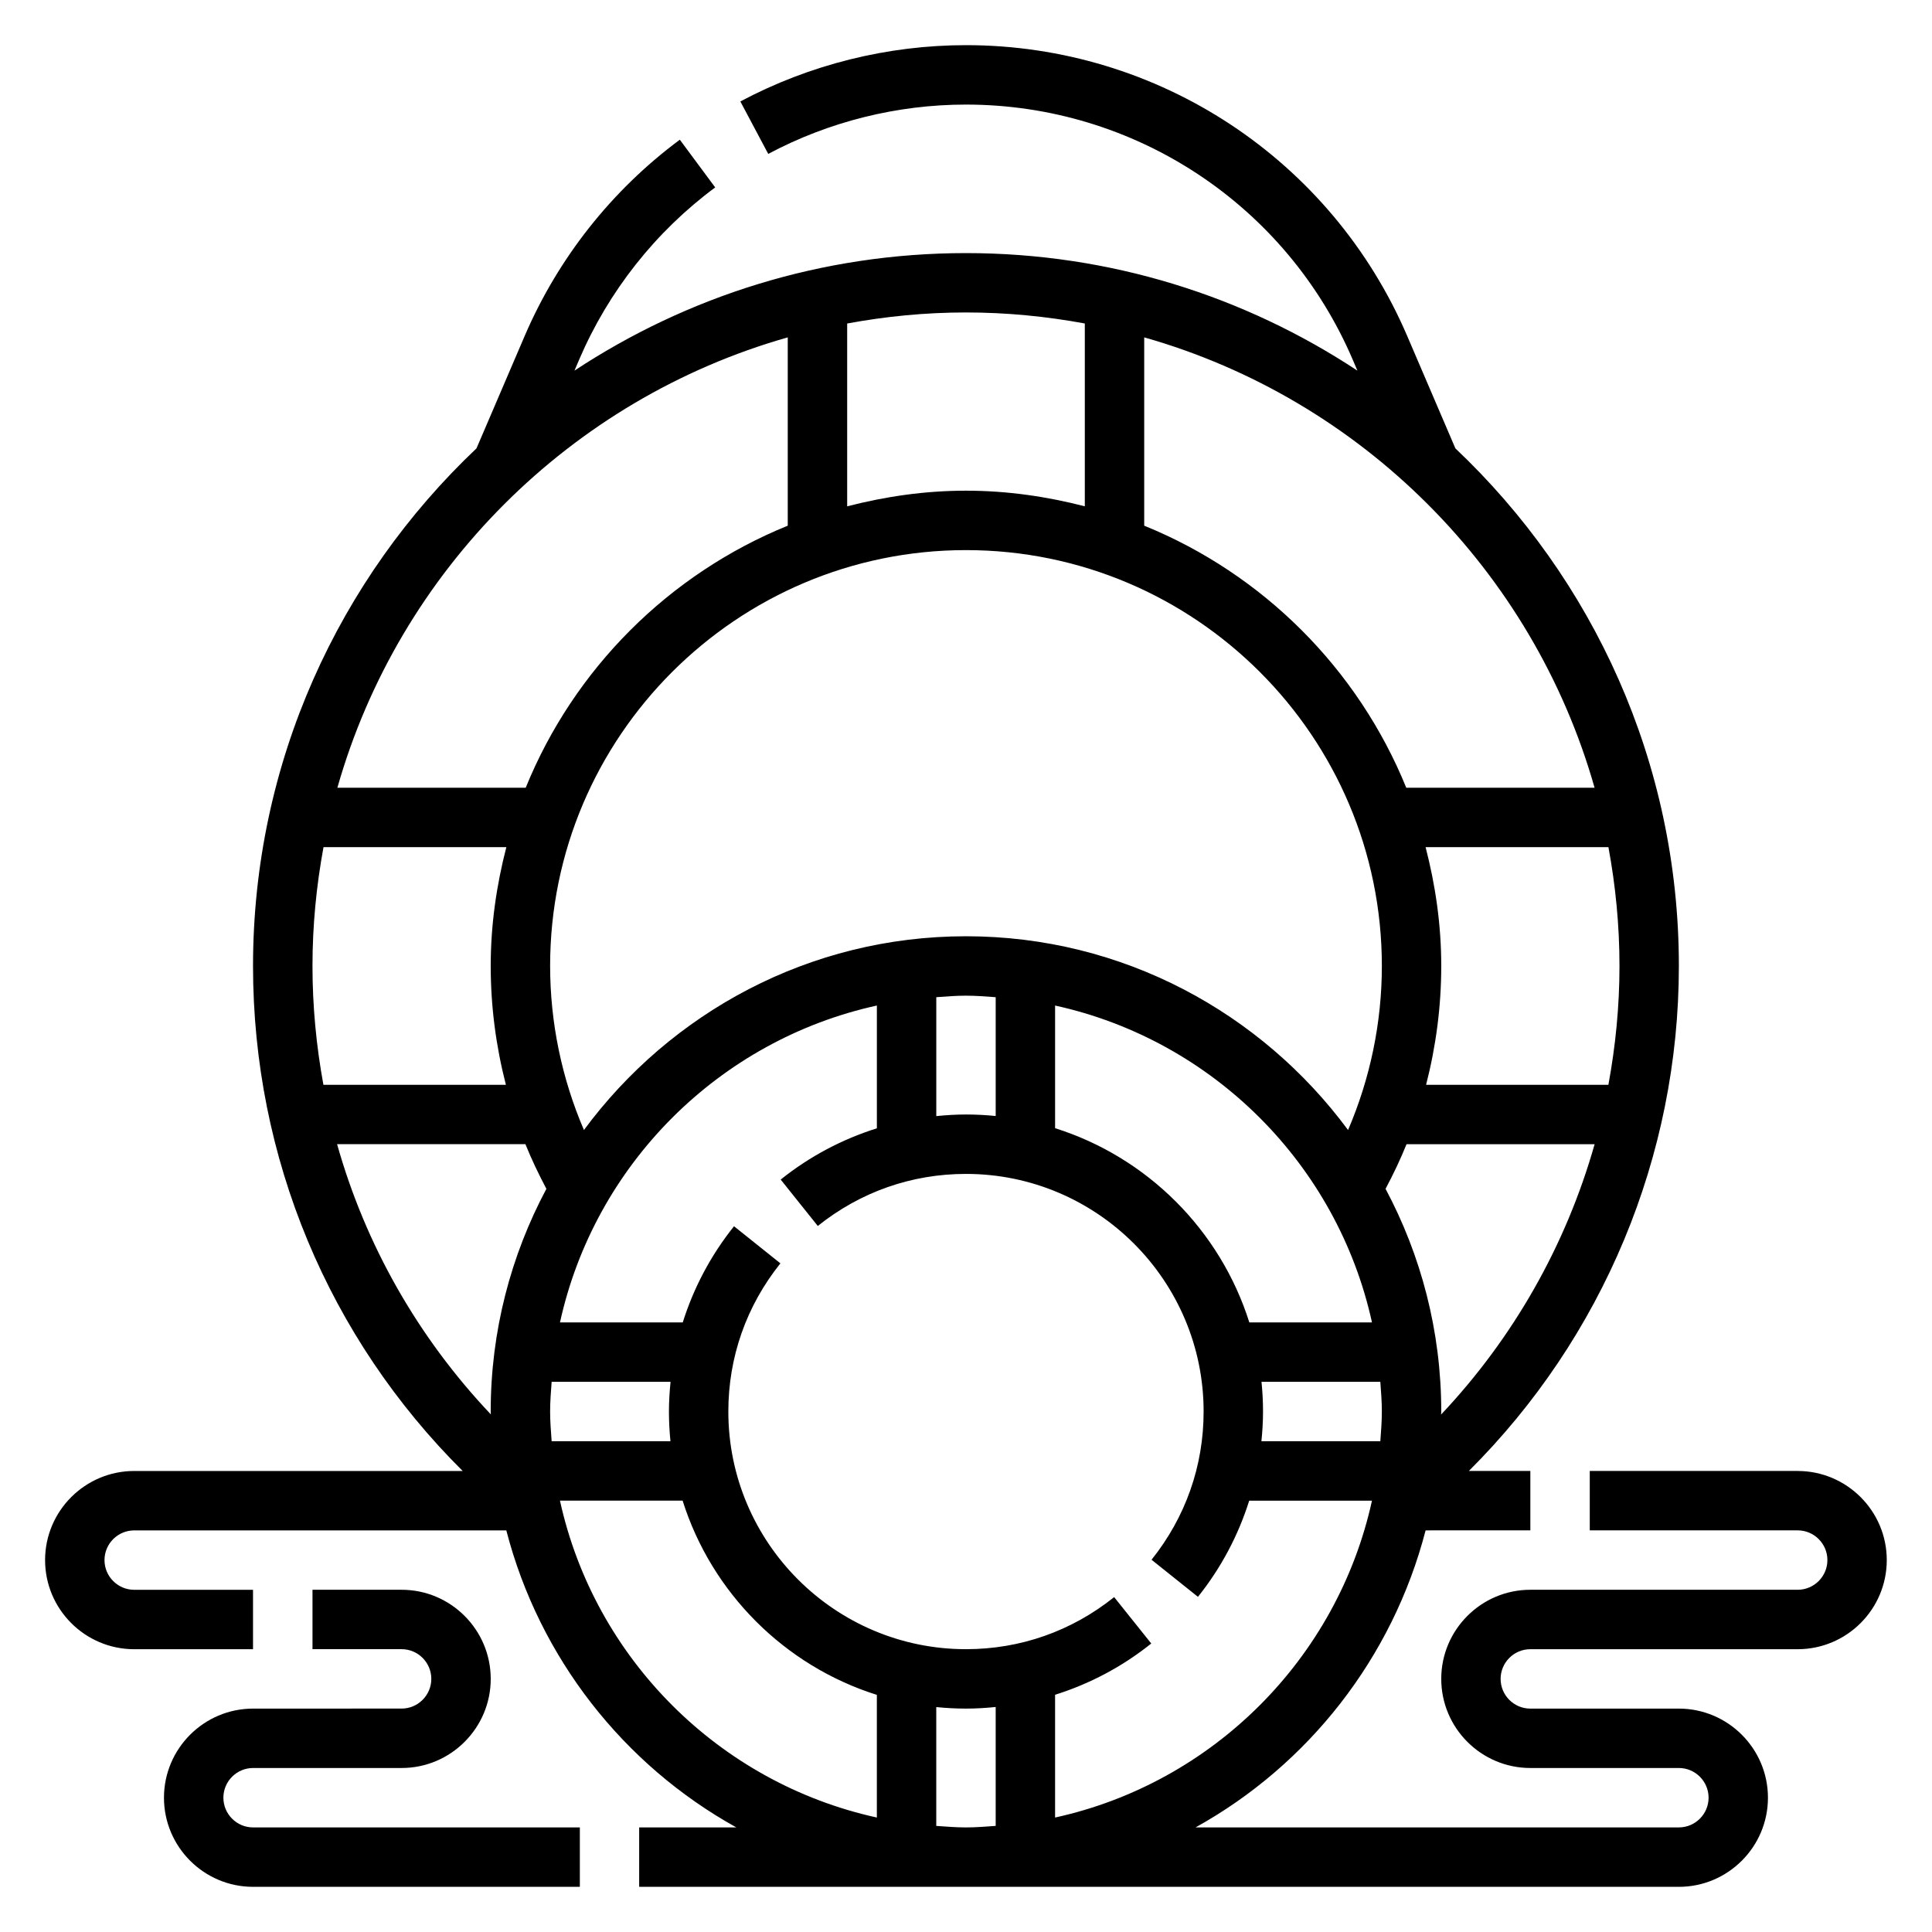
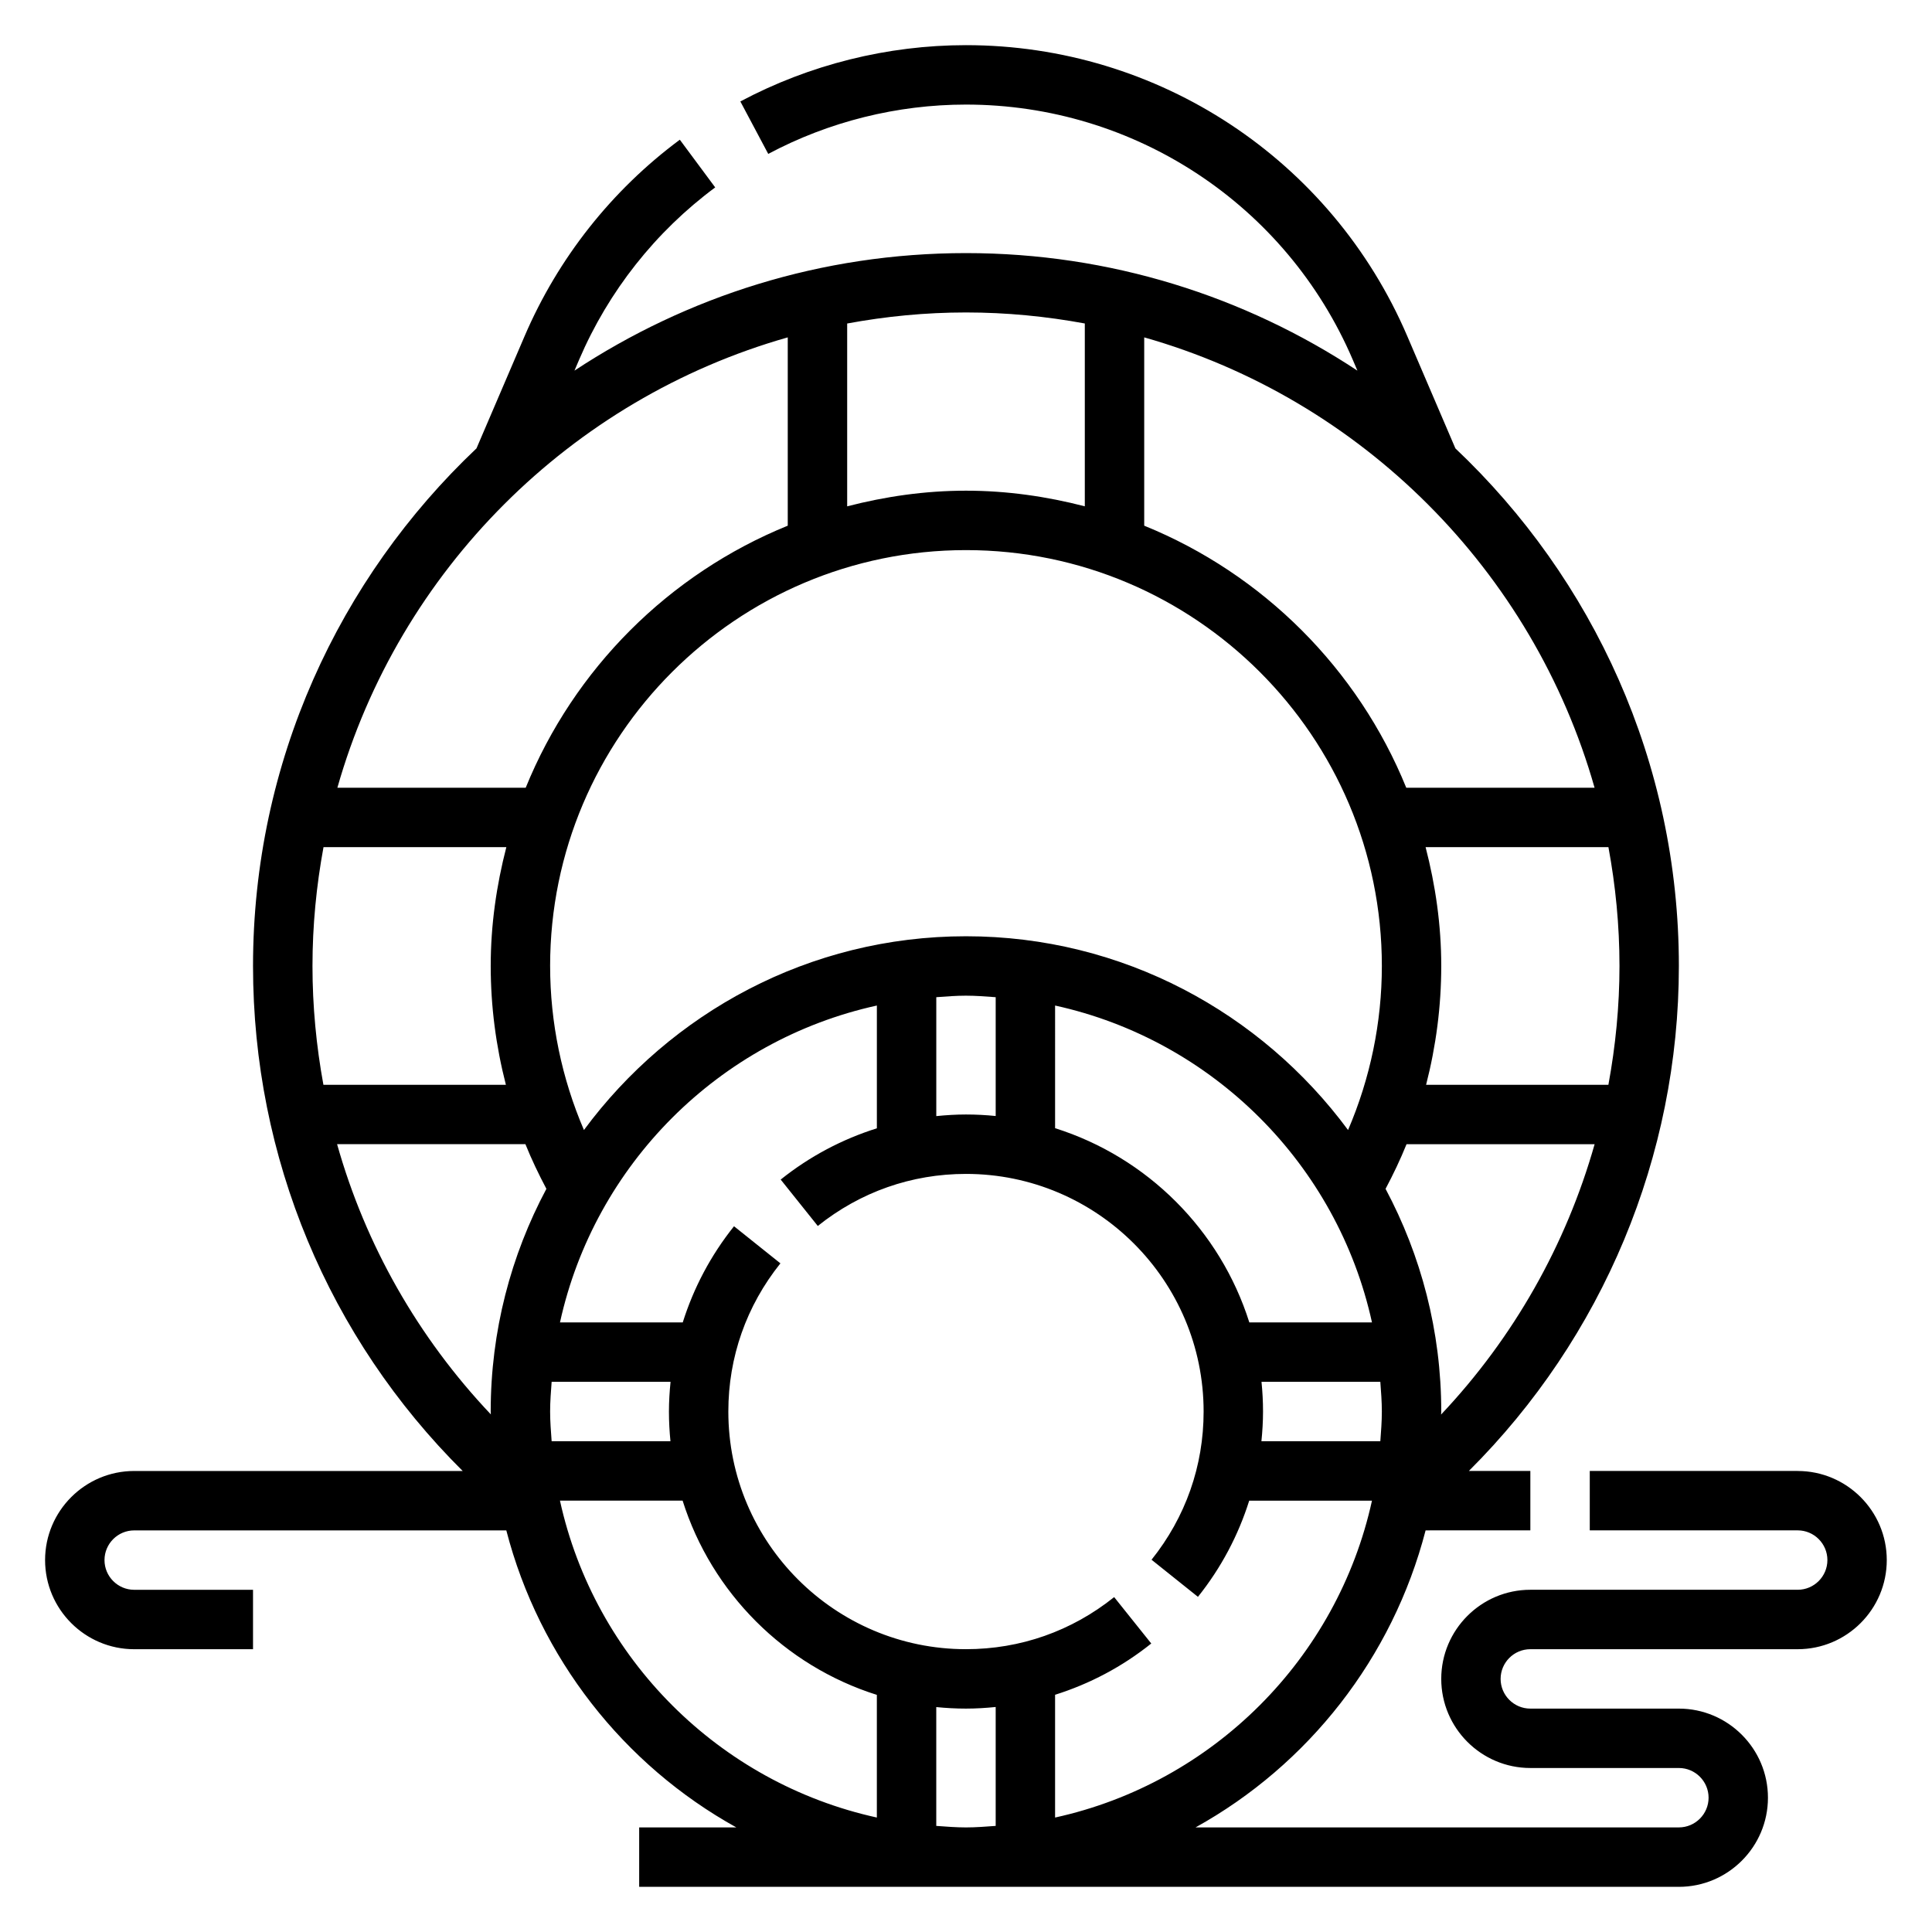
<svg xmlns="http://www.w3.org/2000/svg" fill="#000000" width="800px" height="800px" version="1.1" viewBox="144 144 512 512">
  <g>
    <path d="m620.41 533.82h-55.105v15.742h55.105c4.336 0 7.871 3.535 7.871 7.871s-3.535 7.871-7.871 7.871h-70.848c-13.02 0-23.617 10.598-23.617 23.617s10.598 23.617 23.617 23.617h39.359c4.336 0 7.871 3.535 7.871 7.871 0 4.336-3.535 7.871-7.871 7.871l-128.09 0.004c29.867-16.555 52.215-44.918 60.969-78.719l27.758-0.004v-15.742h-16.297c35.496-35.355 55.656-83.375 55.656-133.82 0-53.977-22.797-102.71-59.223-137.17l-12.746-29.734c-20.07-46.852-65.98-77.129-116.96-77.129-20.781 0-41.453 5.156-59.789 14.918l7.391 13.902c16.066-8.559 34.188-13.074 52.398-13.074 44.664 0 84.898 26.527 102.49 67.582l1.25 2.93c-29.801-19.668-65.445-31.152-103.74-31.152s-73.941 11.484-103.75 31.148l1.25-2.93c7.762-18.113 20.223-33.891 36.047-45.625l-9.375-12.641c-18.059 13.398-32.281 31.402-41.141 52.066l-12.746 29.734c-36.422 34.461-59.219 83.195-59.219 137.18 0 50.789 20.027 98.504 55.562 133.82h-87.051c-13.02 0-23.617 10.598-23.617 23.617 0 13.02 10.598 23.617 23.617 23.617h31.488v-15.742l-31.488-0.004c-4.336 0-7.871-3.535-7.871-7.871 0-4.336 3.535-7.871 7.871-7.871h98.613c8.754 33.801 31.102 62.164 60.969 78.719h-25.758v15.742h275.52c13.02 0 23.617-10.598 23.617-23.617 0-13.02-10.598-23.617-23.617-23.617h-39.359c-4.336 0-7.871-3.535-7.871-7.871 0-4.336 3.535-7.871 7.871-7.871h70.848c13.02 0 23.617-10.598 23.617-23.617s-10.598-23.613-23.617-23.613zm-228.29 94.062v-31.488c2.59 0.258 5.211 0.402 7.875 0.402 2.652 0 5.273-0.164 7.871-0.426v31.512c-2.613 0.188-5.211 0.402-7.871 0.402-2.664 0-5.262-0.215-7.875-0.402zm31.488-2.215v-32.535c9.156-2.883 17.766-7.406 25.488-13.586l-9.832-12.297c-11.285 9.031-24.863 13.801-39.27 13.801-34.723 0-62.977-28.254-62.977-62.977 0-14.406 4.769-27.984 13.801-39.273l-12.297-9.832c-6.18 7.731-10.707 16.344-13.586 25.488h-32.535c9.18-41.832 42.148-74.801 83.98-83.98v32.535c-9.156 2.883-17.766 7.406-25.488 13.586l9.832 12.297c11.281-9.023 24.863-13.797 39.27-13.797 34.723 0 62.977 28.254 62.977 62.977 0 14.406-4.769 27.984-13.801 39.273l12.297 9.832c6.18-7.731 10.707-16.344 13.586-25.488h32.535c-9.18 41.832-42.148 74.801-83.98 83.977zm-101.93-99.723h-31.488c-0.188-2.613-0.402-5.211-0.402-7.871s0.211-5.258 0.402-7.871h31.512c-0.258 2.598-0.426 5.219-0.426 7.871 0 2.66 0.145 5.281 0.402 7.871zm-94.867-125.95c0-10.754 1.039-21.27 2.922-31.488h48.453c-2.606 10.082-4.141 20.602-4.141 31.488 0 10.668 1.387 21.246 4.023 31.488h-48.359c-1.883-10.281-2.898-20.809-2.898-31.488zm62.977 0c0-60.773 49.438-110.21 110.21-110.21 60.773 0 110.21 49.438 110.21 110.21 0 15.012-3.094 29.812-8.957 43.477-22.961-31.07-59.73-51.352-101.25-51.352s-78.289 20.277-101.25 51.348c-5.867-13.664-8.961-28.461-8.961-43.473zm232.01-31.488h48.453c1.891 10.215 2.93 20.734 2.93 31.488 0 10.66-1.039 21.184-2.938 31.488h-48.312c2.633-10.242 4.016-20.824 4.016-31.488 0-10.887-1.535-21.406-4.148-31.488zm-121.8 39.359c2.66 0 5.258 0.211 7.871 0.402v31.488c-2.59-0.262-5.211-0.402-7.871-0.402-2.652 0-5.273 0.164-7.871 0.426v-31.512c2.609-0.191 5.207-0.402 7.871-0.402zm23.613 2.613c41.832 9.18 74.801 42.148 83.98 83.98h-32.504c-7.707-24.441-27.031-43.77-51.477-51.477zm54.703 99.723h31.488c0.191 2.613 0.402 5.211 0.402 7.871s-0.211 5.258-0.402 7.871h-31.512c0.262-2.598 0.426-5.219 0.426-7.871 0-2.66-0.141-5.281-0.402-7.871zm32.875-51.145c2.047-3.856 3.93-7.793 5.559-11.832h49.844c-7.559 26.664-21.445 51.262-40.691 71.645 0.008-0.27 0.047-0.527 0.047-0.797 0-21.316-5.367-41.398-14.758-59.016zm55.387-106.3h-49.902c-12.801-31.496-37.949-56.648-69.445-69.445v-49.902c57.574 16.344 103 61.773 119.35 119.35zm-135.09-123.03v48.453c-10.086-2.606-20.602-4.141-31.488-4.141s-21.402 1.535-31.488 4.148v-48.453c10.215-1.891 20.734-2.93 31.488-2.93 10.75 0 21.27 1.039 31.488 2.922zm-78.723 3.684v49.902c-31.496 12.801-56.648 37.949-69.445 69.445h-49.91c16.352-57.574 61.781-103 119.36-119.35zm-119.43 213.81h49.91c1.629 4.039 3.512 7.973 5.559 11.832-9.395 17.617-14.762 37.699-14.762 59.016 0 0.262 0.039 0.504 0.039 0.762-19.301-20.387-33.219-44.891-40.746-71.609zm59.062 94.465h32.504c7.707 24.441 27.031 43.77 51.477 51.477v32.504c-41.832-9.18-74.801-42.148-83.98-83.98z" />
-     <path d="m203.2 620.41c0-4.336 3.535-7.871 7.871-7.871h39.359c13.02 0 23.617-10.598 23.617-23.617s-10.598-23.617-23.617-23.617h-23.617v15.742h23.617c4.336 0 7.871 3.535 7.871 7.871s-3.535 7.871-7.871 7.871l-39.359 0.008c-13.02 0-23.617 10.598-23.617 23.617s10.598 23.617 23.617 23.617h86.594v-15.742l-86.594-0.004c-4.336 0-7.871-3.535-7.871-7.875z" />
  </g>
</svg>